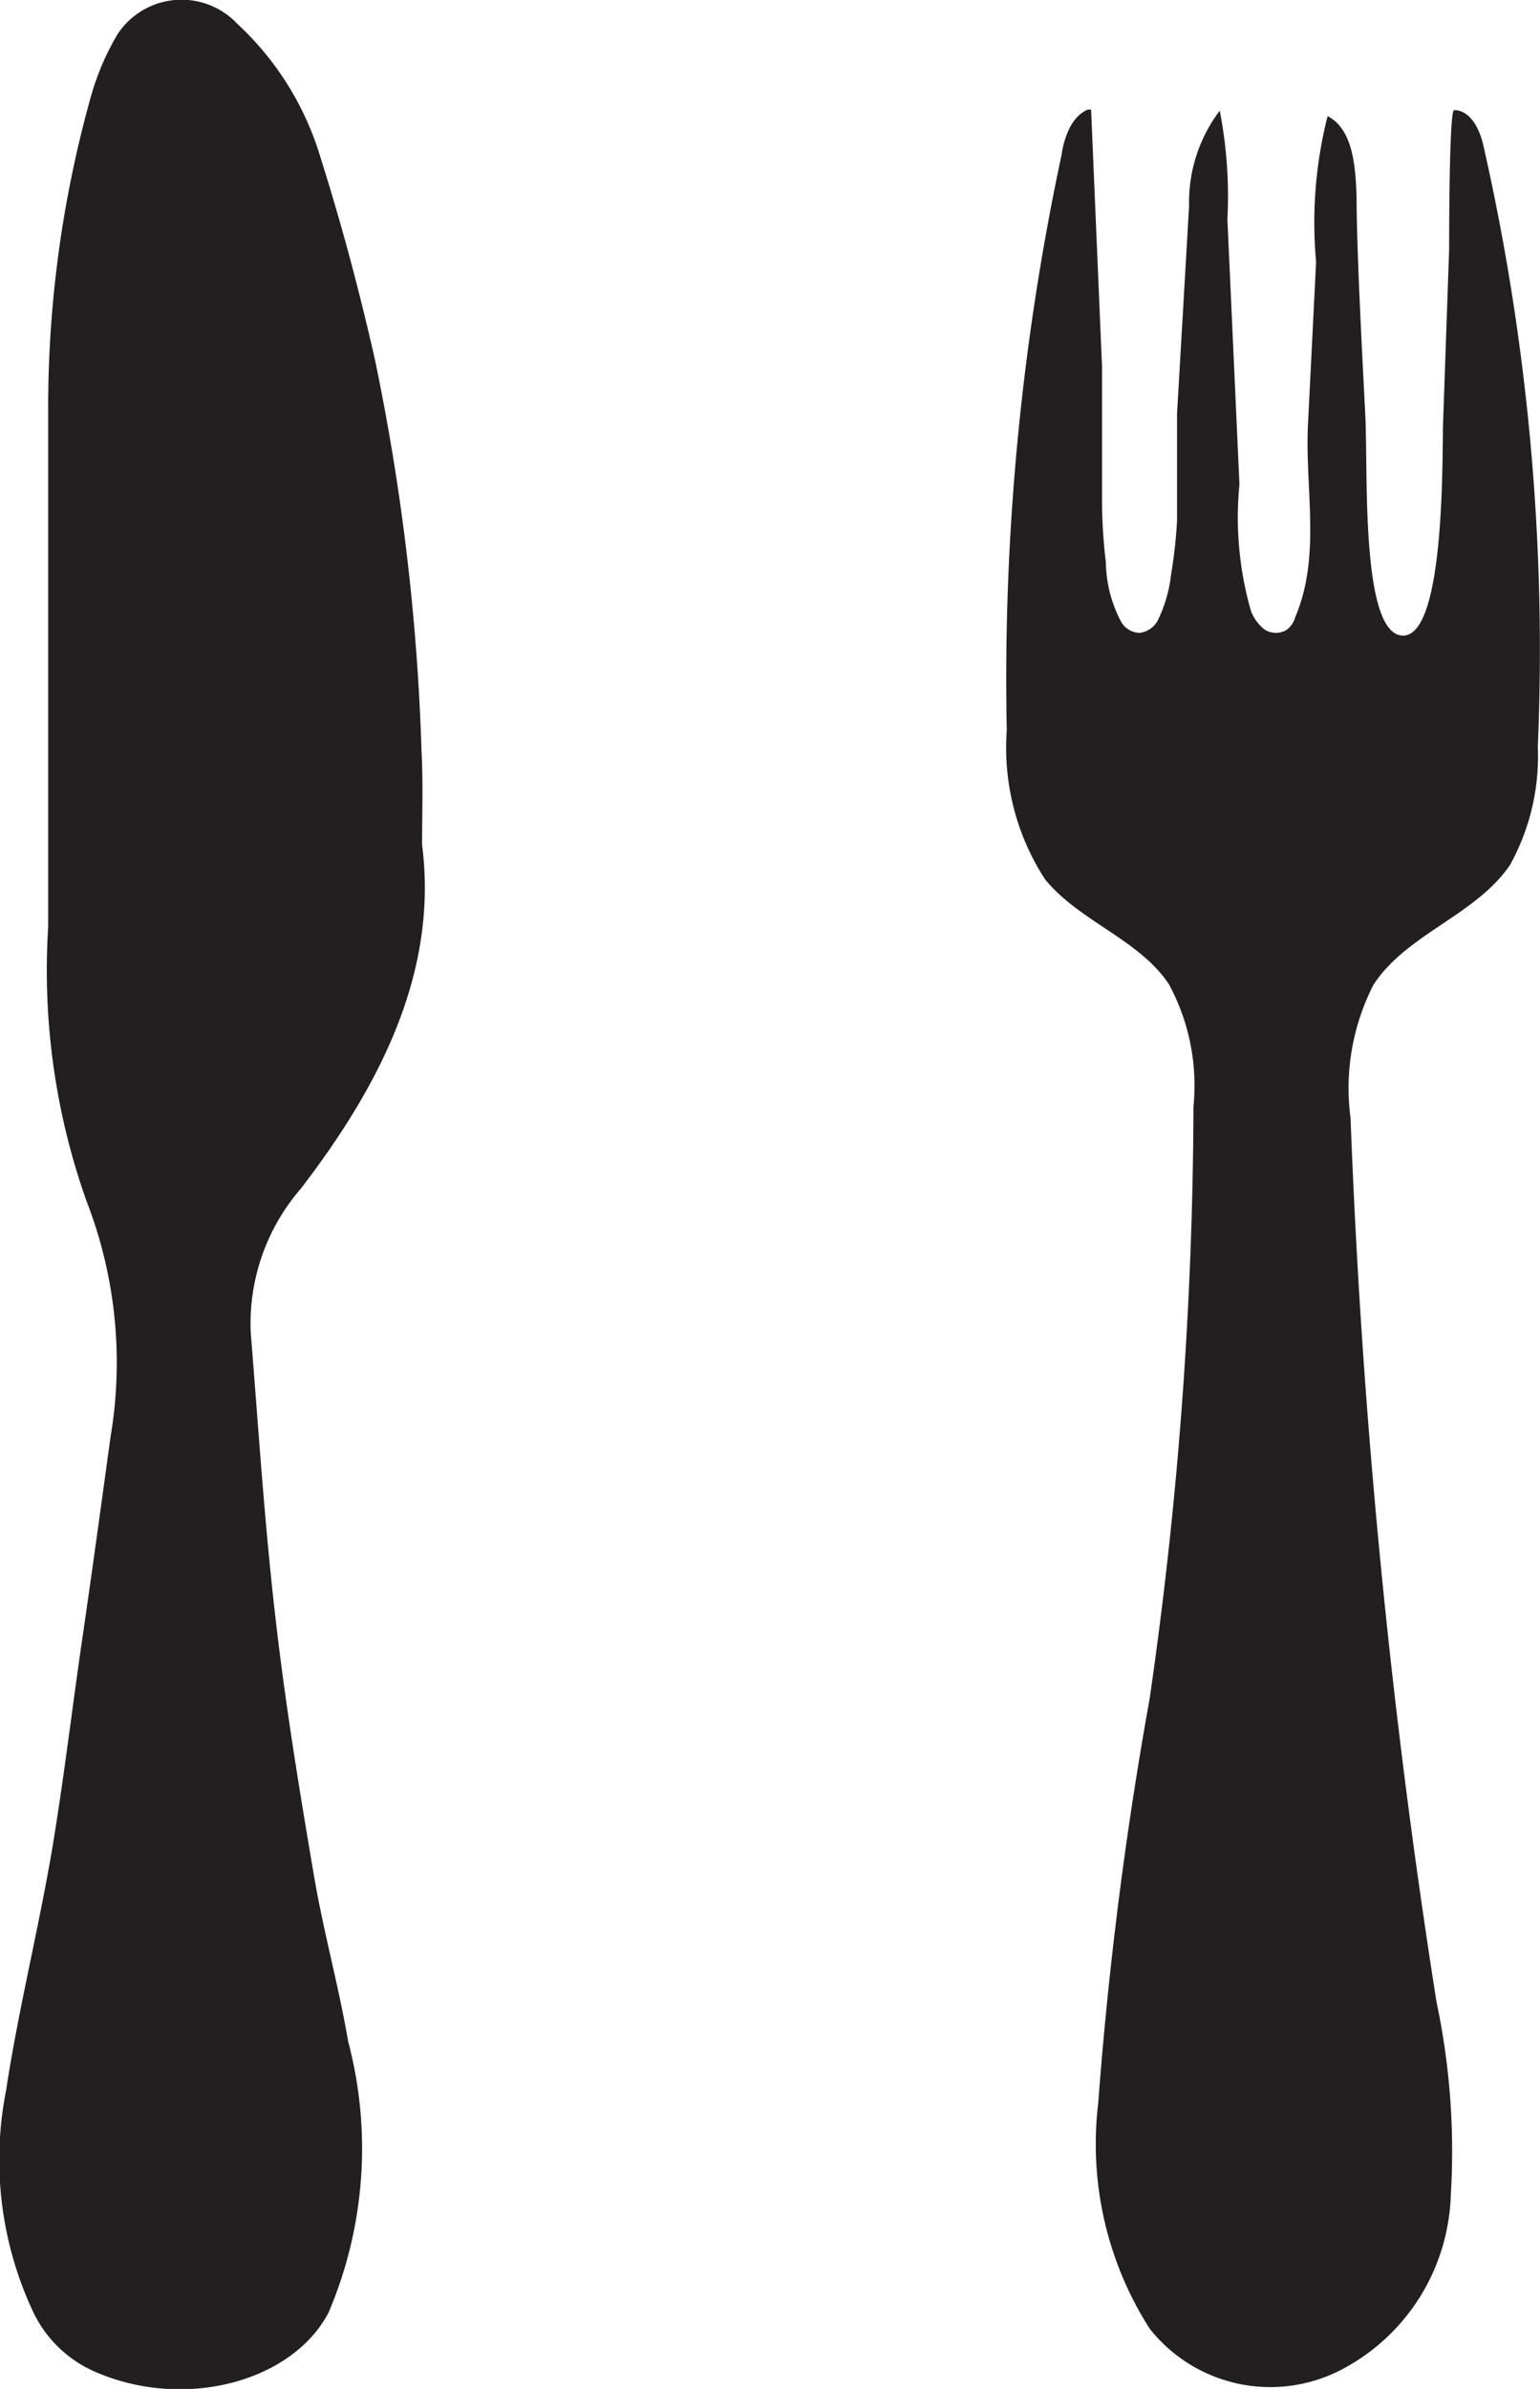
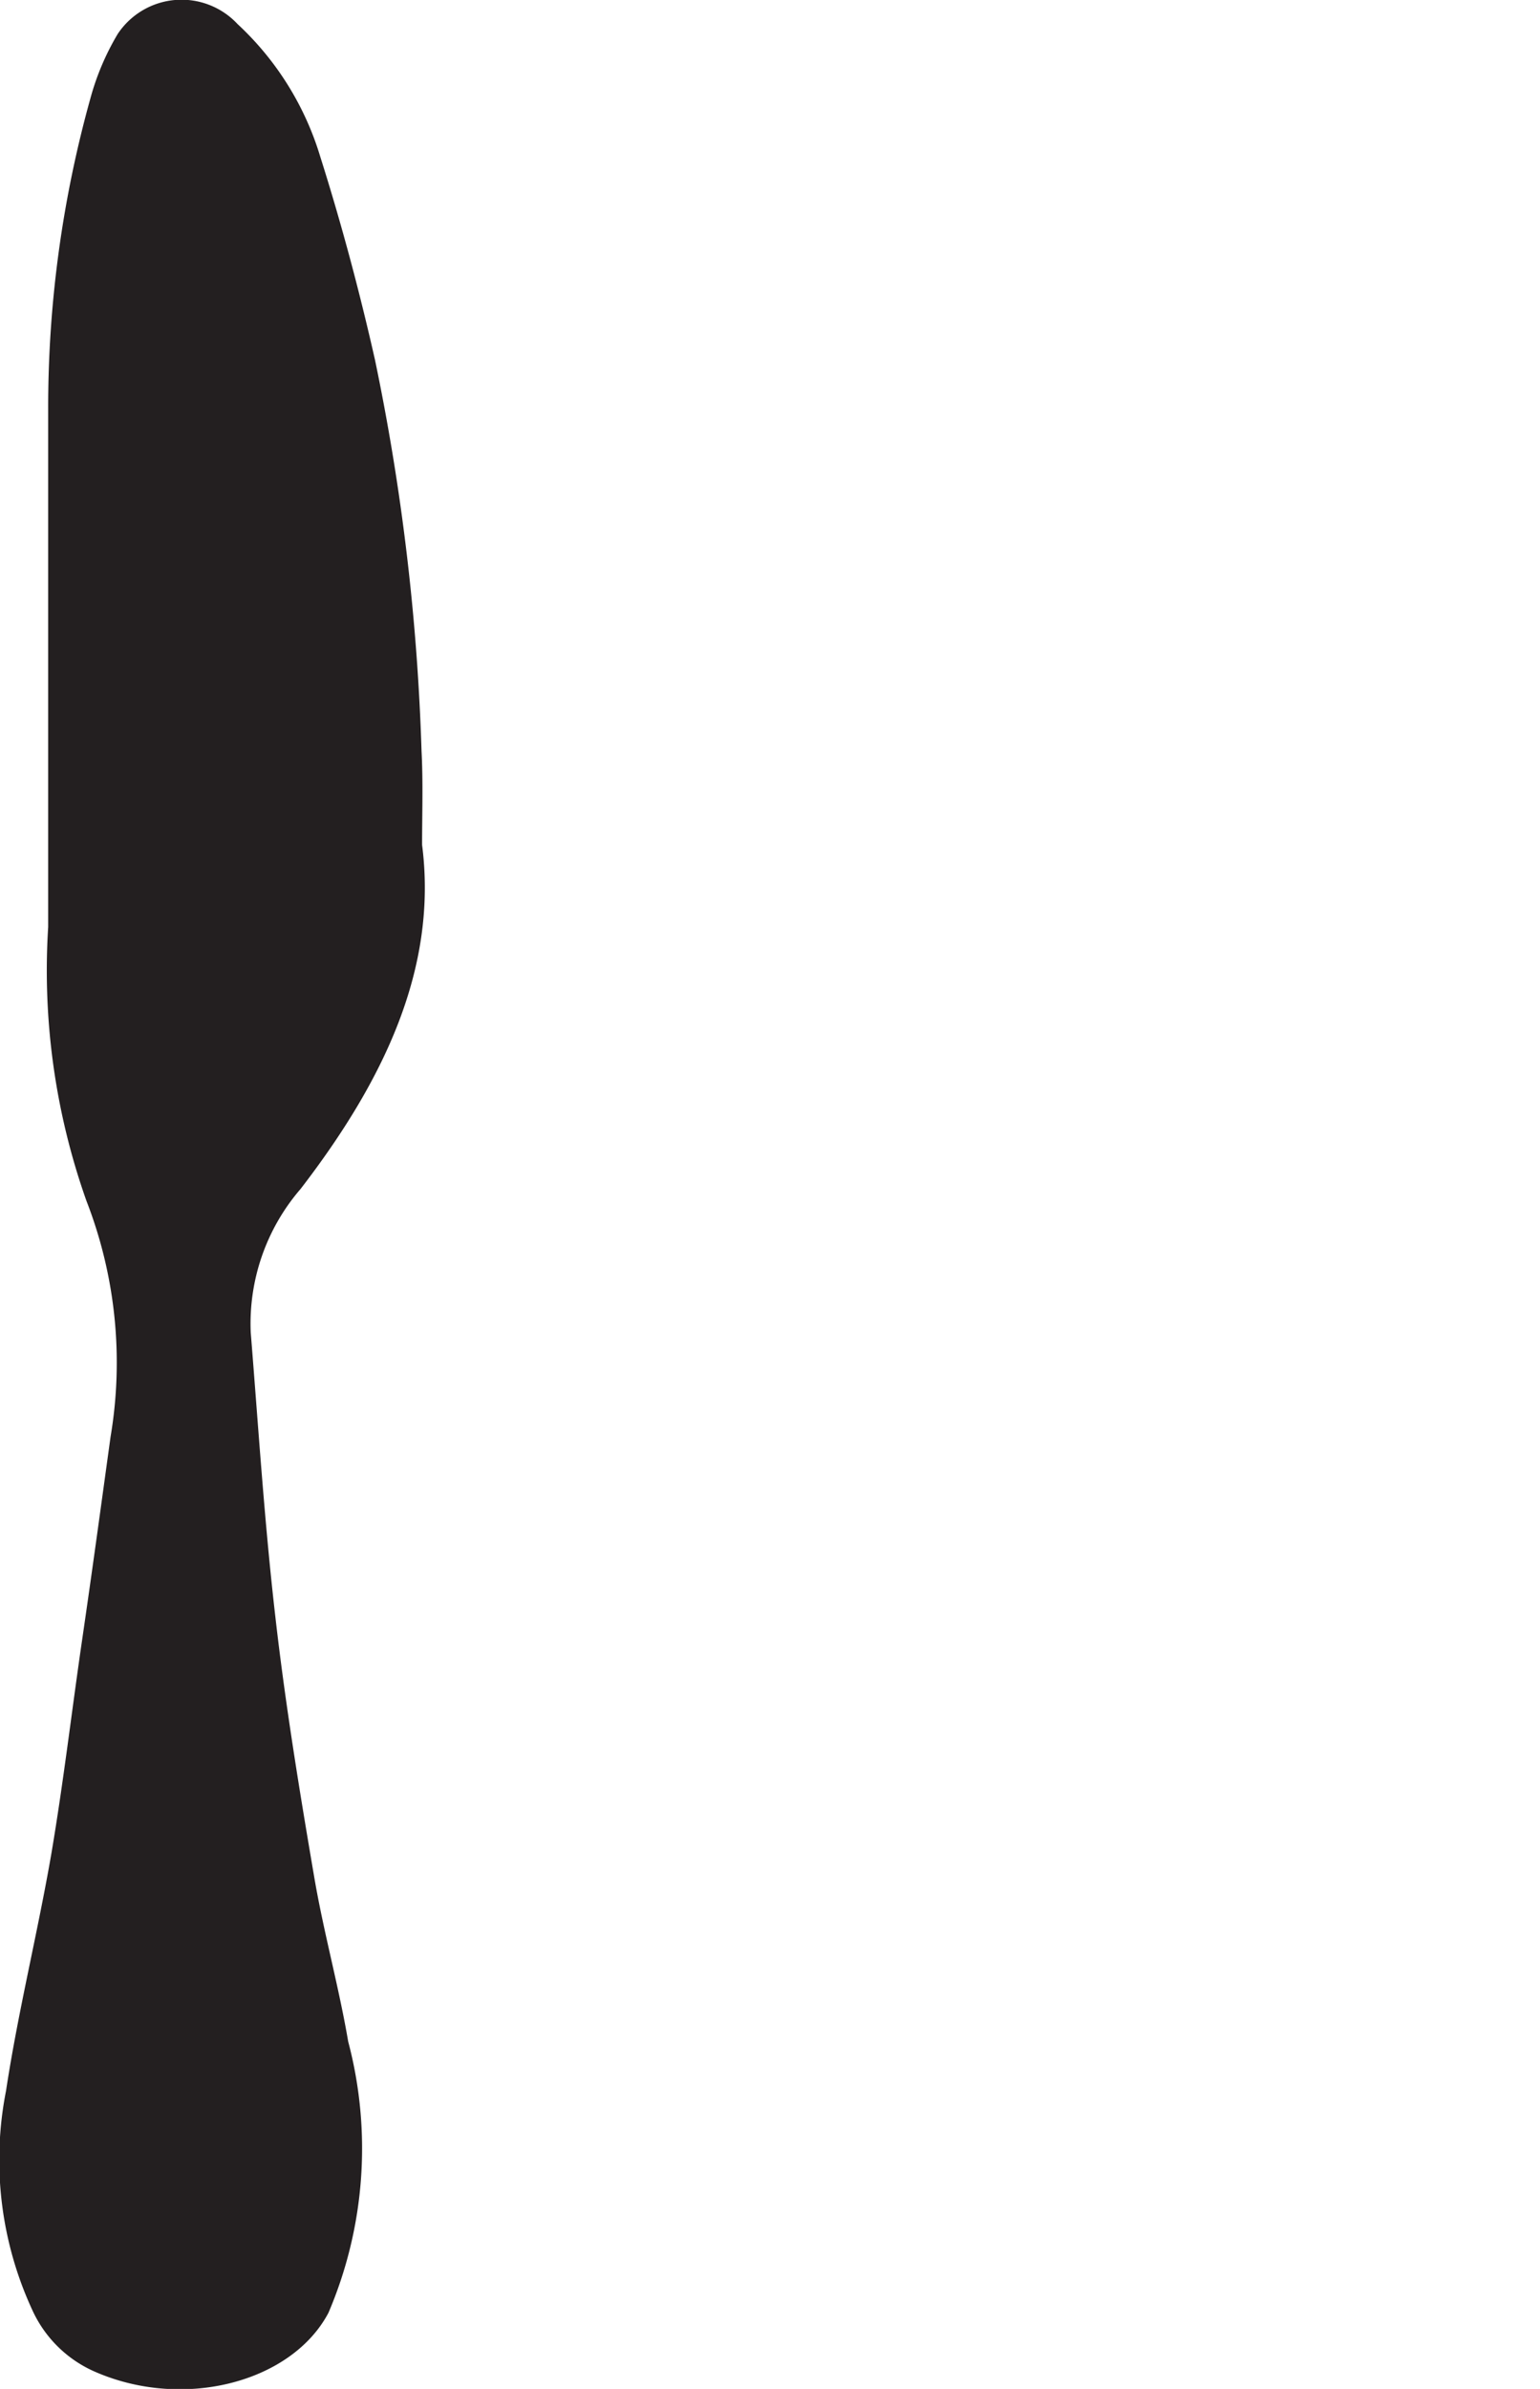
<svg xmlns="http://www.w3.org/2000/svg" viewBox="0 0 28.13 43.6">
  <defs>
    <style>.cls-1{fill:#231f20;}</style>
  </defs>
  <title>Asset 17</title>
  <g id="Layer_2" data-name="Layer 2">
    <g id="Layer_1-2" data-name="Layer 1">
      <path class="cls-1" d="M7.71,15.42C8,17.68,7,19.74,5.49,21.7a3.76,3.76,0,0,0-.91,2.62c.14,1.73.25,3.46.45,5.19.18,1.58.44,3.17.71,4.75.17,1,.45,2,.62,3A7.63,7.63,0,0,1,6,42.21C5.33,43.48,3.35,44,1.72,43.28A2.24,2.24,0,0,1,.59,42.16a6.52,6.52,0,0,1-.48-4c.22-1.45.58-2.89.83-4.34.22-1.3.37-2.59.56-3.89s.35-2.48.52-3.71a8.14,8.14,0,0,0-.44-4.3,12.57,12.57,0,0,1-.7-5c0-3.16,0-6.31,0-9.47A21,21,0,0,1,1.65,1.8,4.71,4.71,0,0,1,2.15.62,1.4,1.4,0,0,1,4.34.44,5.44,5.44,0,0,1,5.85,2.86c.39,1.23.72,2.47,1,3.71a41.17,41.17,0,0,1,.85,7.14C7.73,14.28,7.71,14.85,7.71,15.42Z" />
-       <path class="cls-1" d="M19.87,2l.06,0,.2,4.69c0,.79,0,1.59,0,2.38a9.39,9.39,0,0,0,.07,1.19,2.38,2.38,0,0,0,.28,1.09.4.4,0,0,0,.34.2.44.44,0,0,0,.32-.21,2.53,2.53,0,0,0,.25-.85,8.33,8.33,0,0,0,.11-1c0-.65,0-1.29,0-1.94l.22-3.79a2.77,2.77,0,0,1,.56-1.74A8.14,8.14,0,0,1,22.42,4l.1,2.2.12,2.64a6.19,6.19,0,0,0,.21,2.31.78.78,0,0,0,.25.34.38.38,0,0,0,.41,0,.44.44,0,0,0,.15-.23c.47-1.1.18-2.32.23-3.48l.15-3a7.89,7.89,0,0,1,.21-2.66c.49.25.51,1,.53,1.48,0,1,.11,3,.16,4s-.09,4,.69,4,.71-3.37.73-3.89l.11-3.15c0-.22,0-2.54.09-2.55.29,0,.46.33.53.62a41.58,41.58,0,0,1,1,11,4.09,4.09,0,0,1-.51,2.16c-.63.92-1.88,1.25-2.49,2.18a4.14,4.14,0,0,0-.42,2.44,136.32,136.32,0,0,0,1.57,16.13,13.12,13.12,0,0,1,.26,3.53,3.72,3.72,0,0,1-2,3.18A2.81,2.81,0,0,1,21,42.5a6.25,6.25,0,0,1-.94-4.11A71.64,71.64,0,0,1,21,31a76.63,76.63,0,0,0,.8-10.8,3.89,3.89,0,0,0-.45-2.24c-.55-.82-1.63-1.14-2.26-1.91a4.4,4.4,0,0,1-.7-2.72,45.71,45.71,0,0,1,1-10.5C19.44,2.49,19.58,2.12,19.87,2Z" />
    </g>
  </g>
</svg>